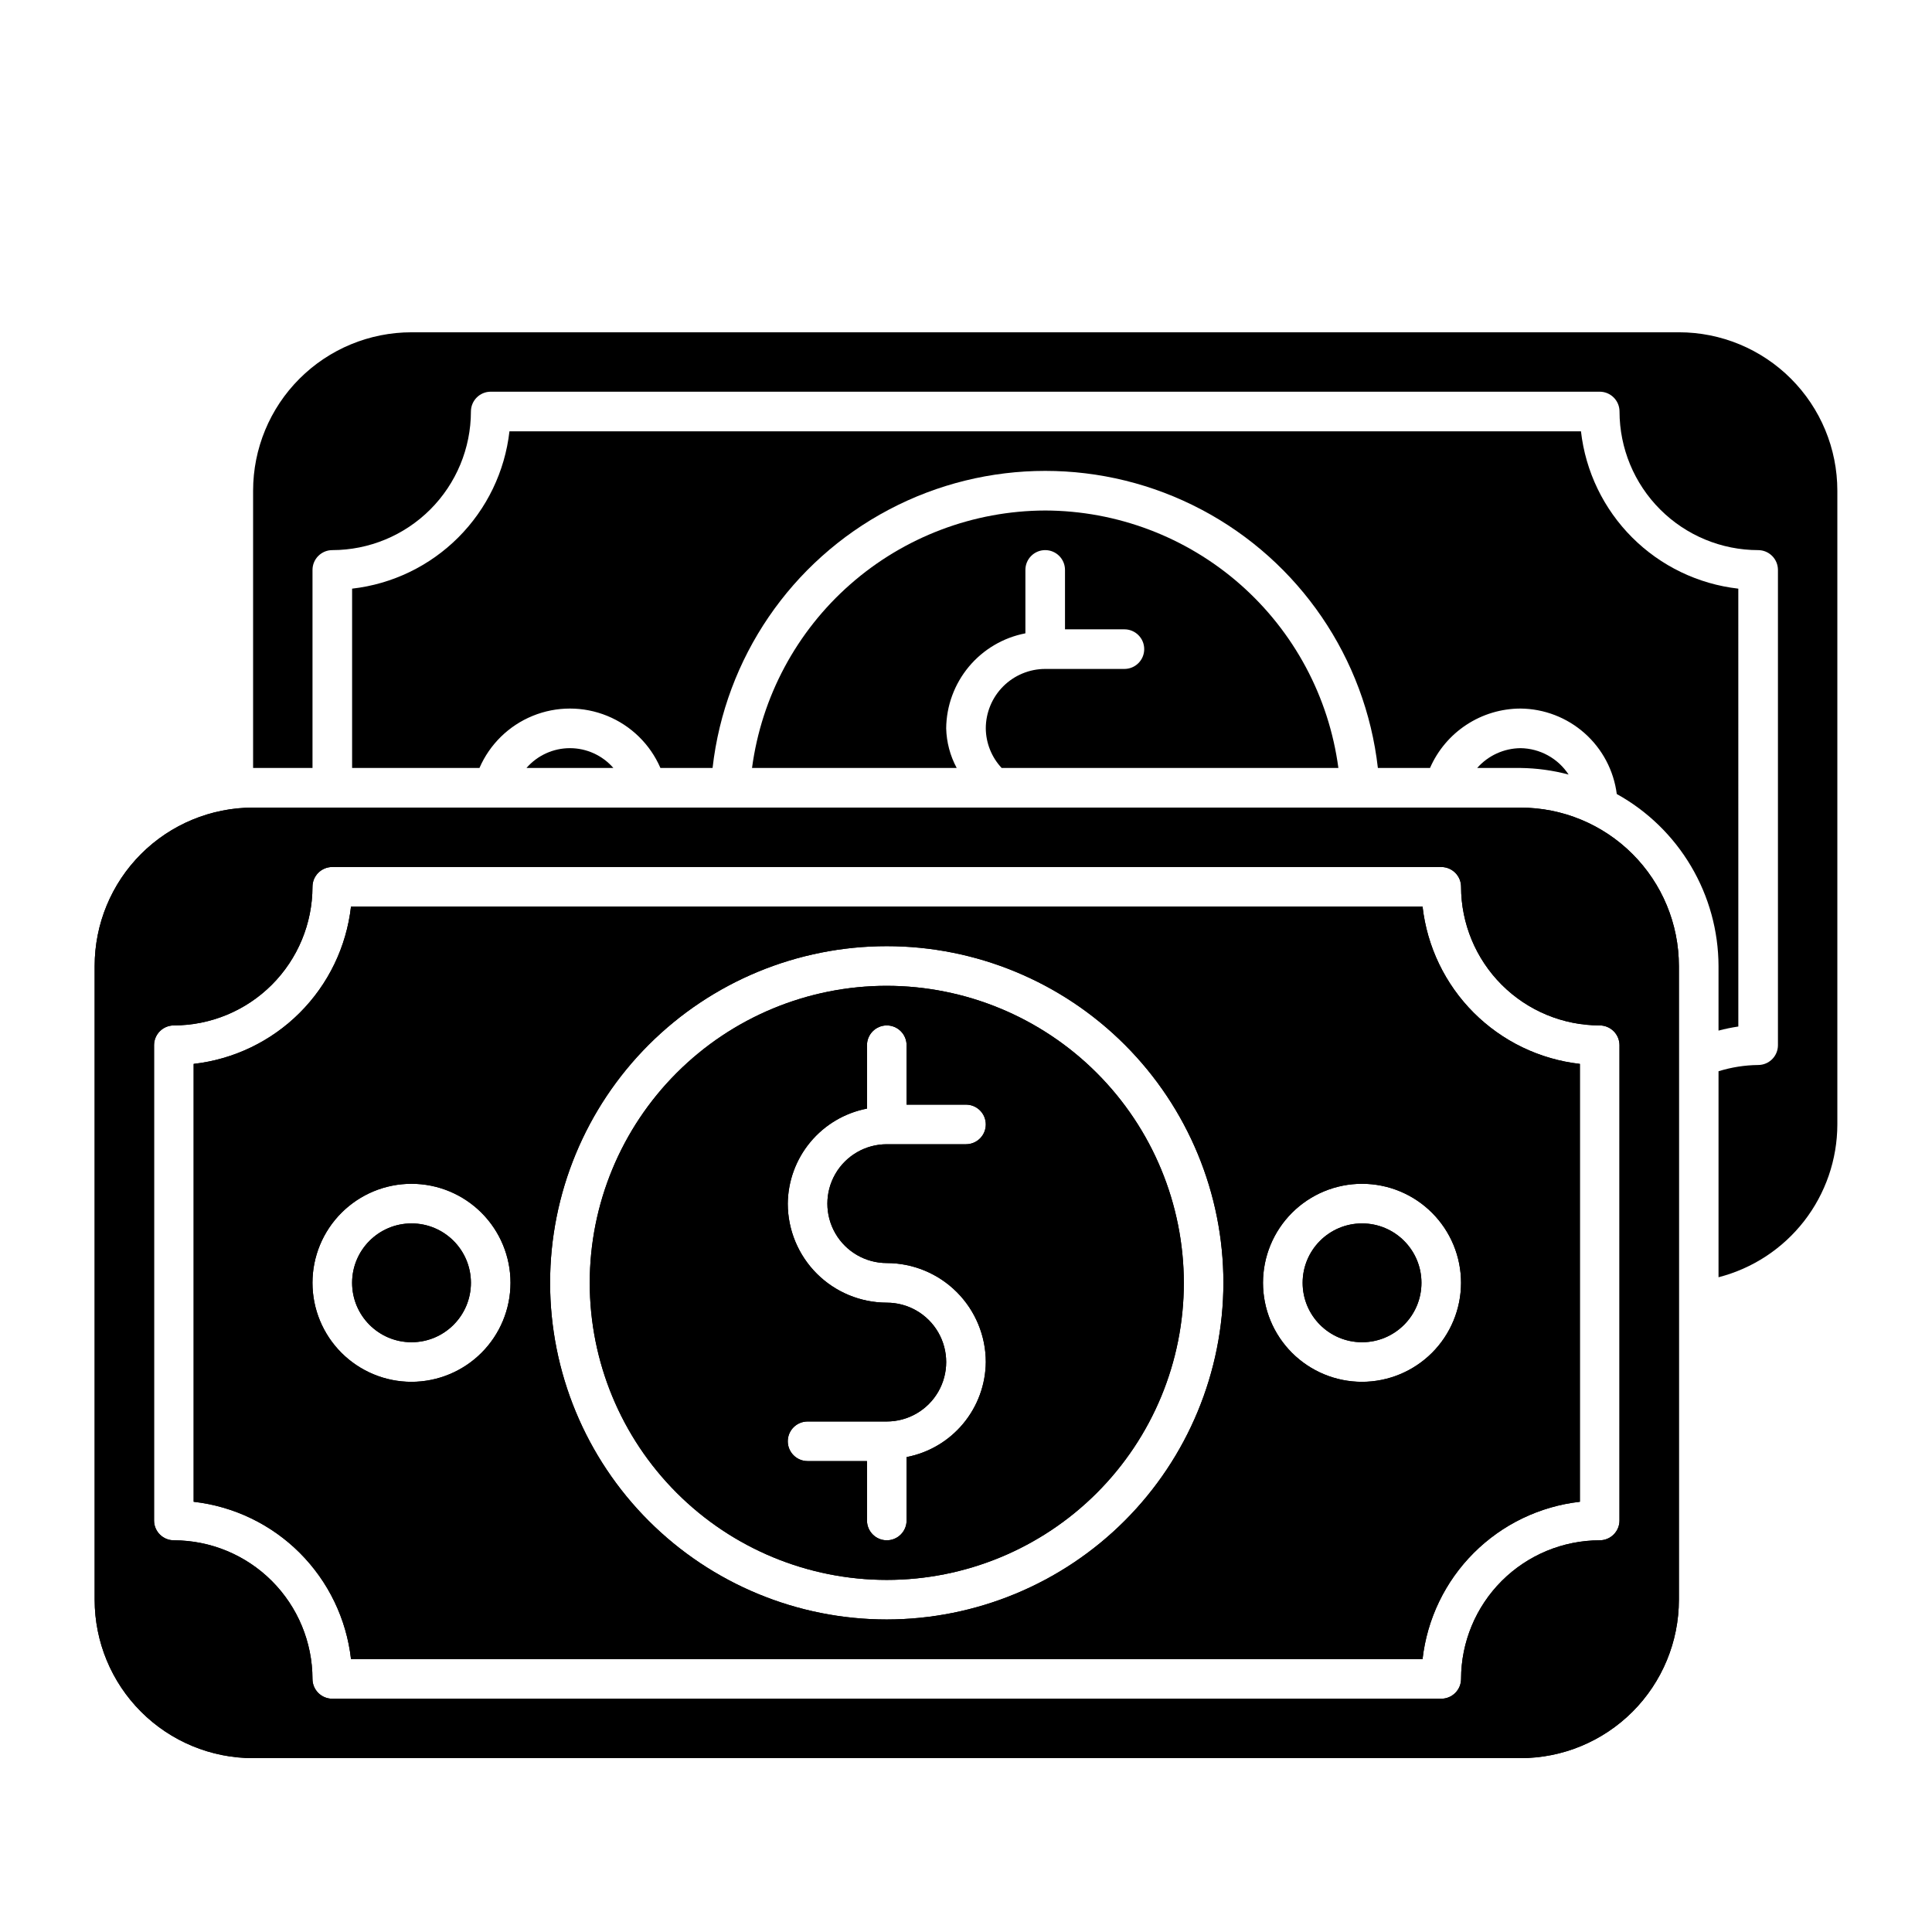
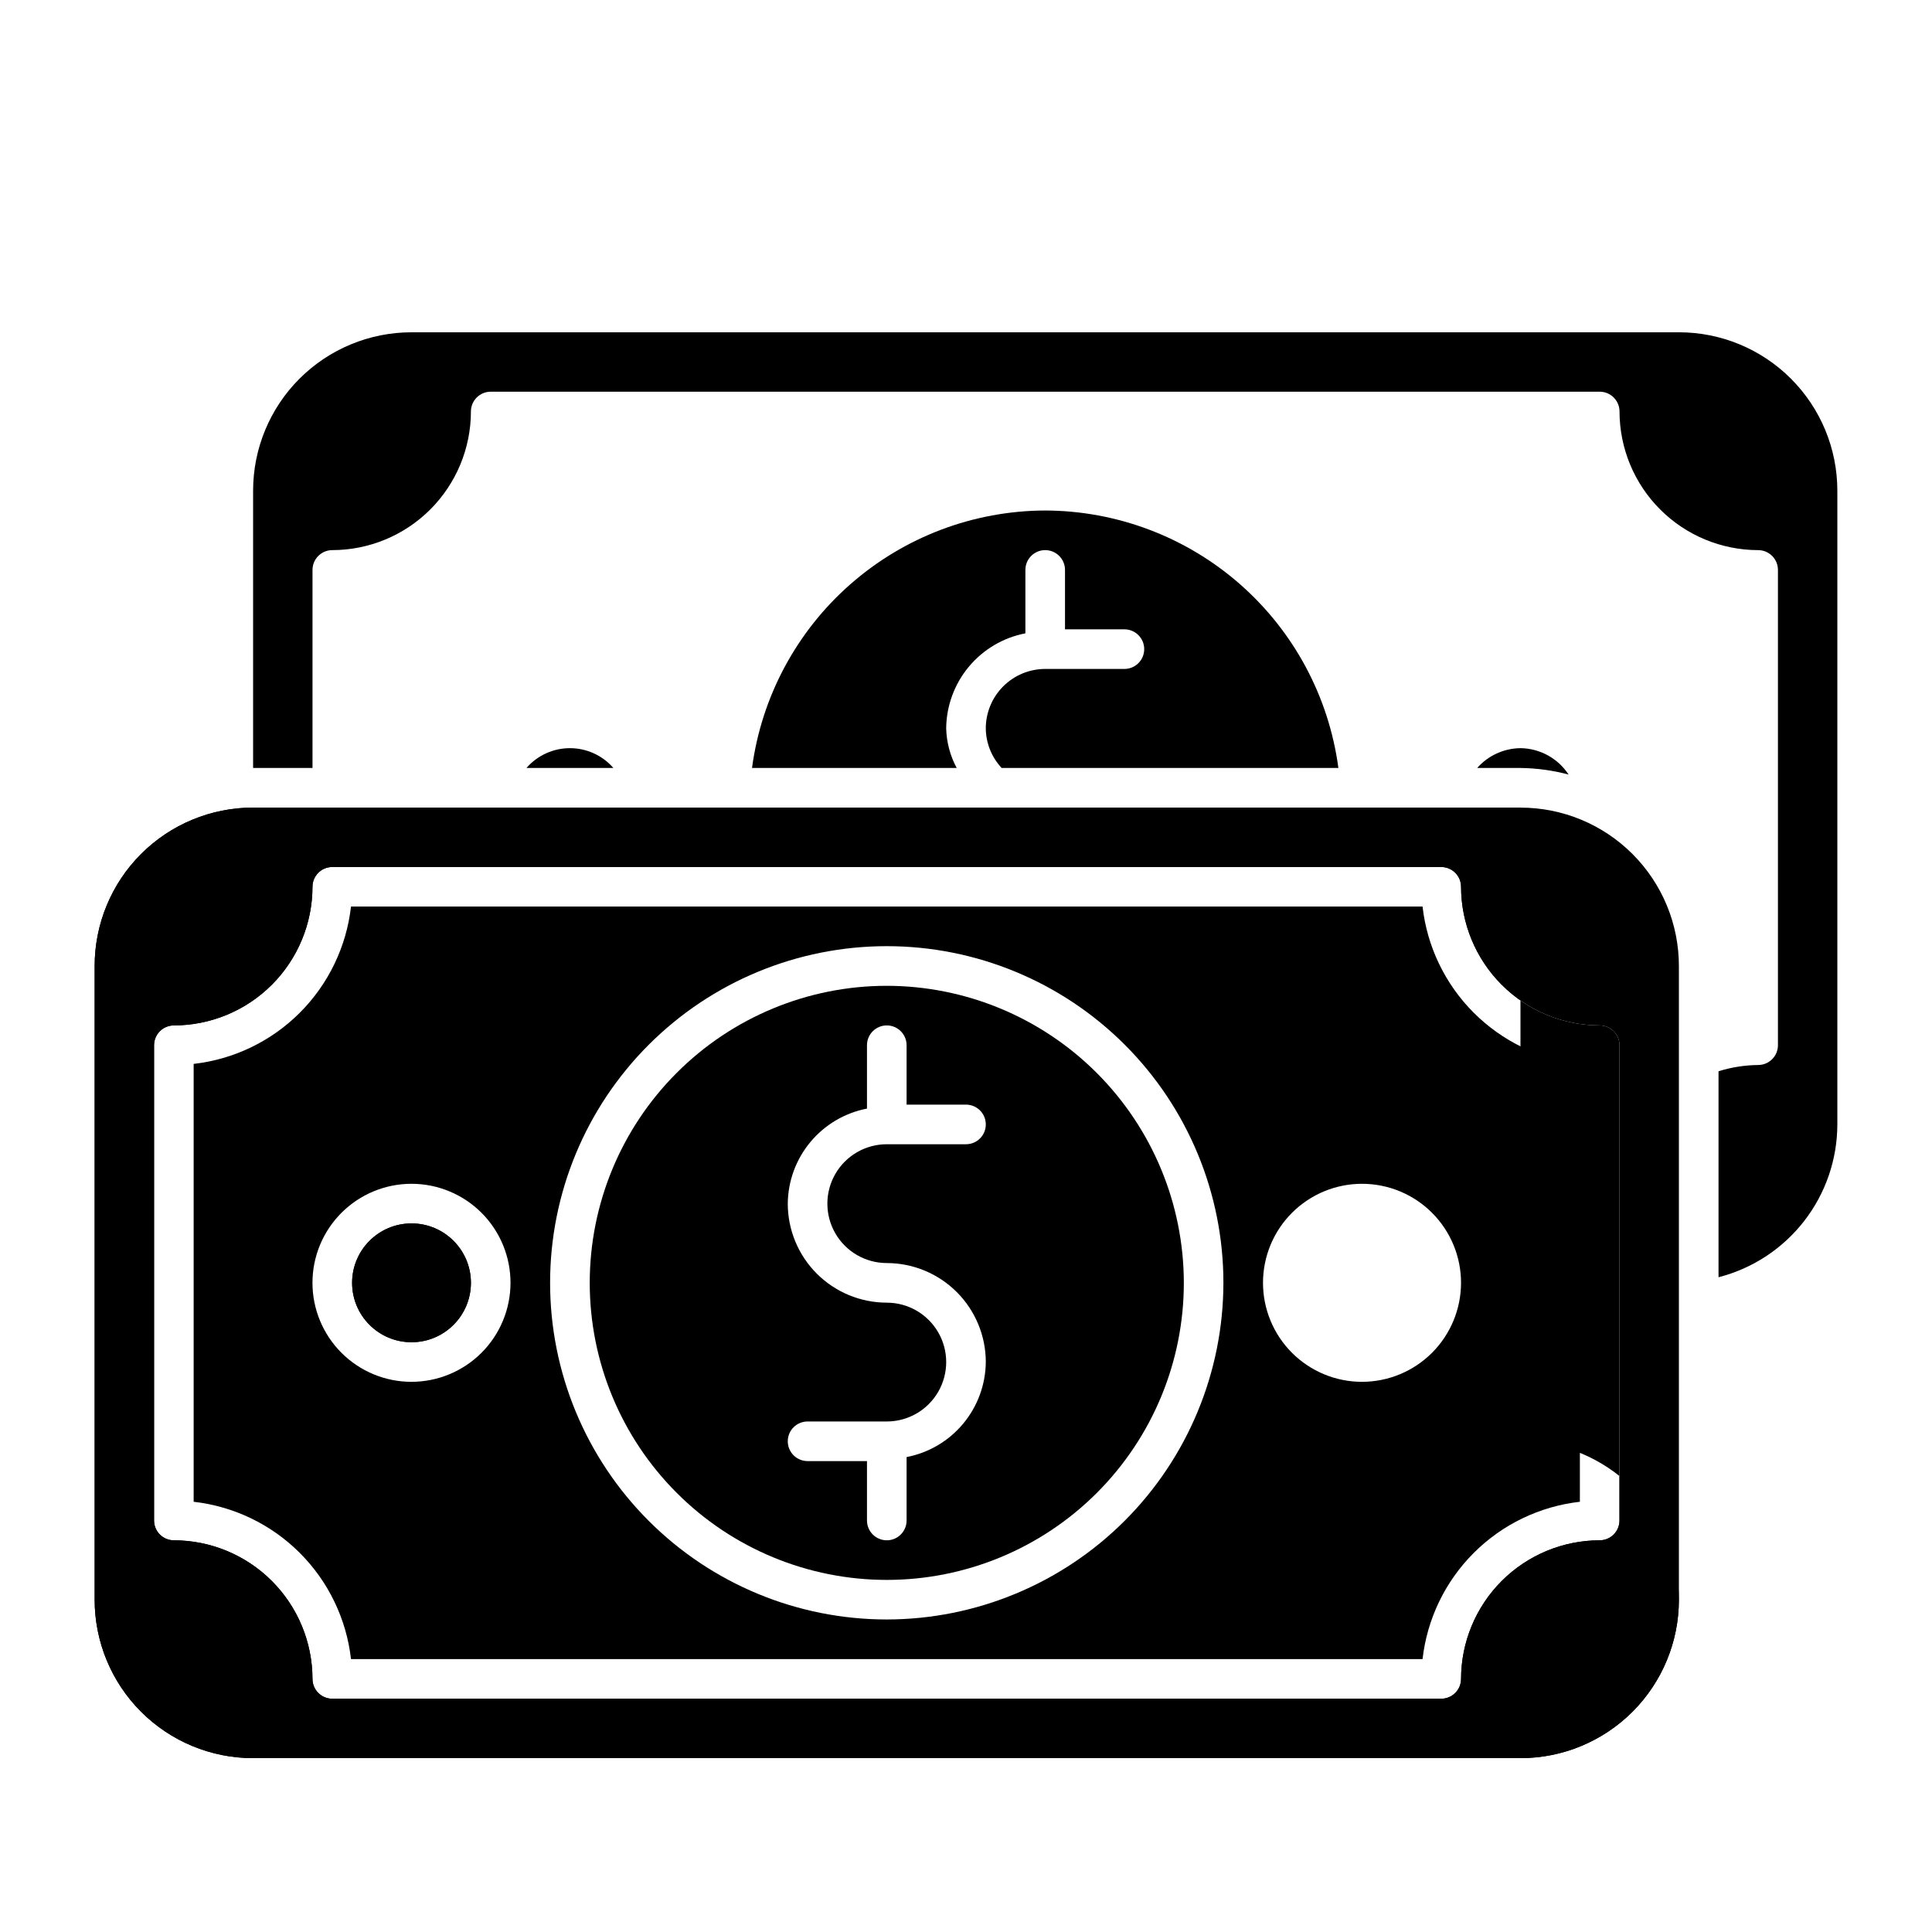
<svg xmlns="http://www.w3.org/2000/svg" fill="#000000" width="800px" height="800px" version="1.1" viewBox="144 144 512 512">
  <g>
    <path d="m379.01 405.25c-20.879 0-40.902 8.293-55.664 23.059-14.766 14.762-23.059 34.785-23.059 55.66 0 20.879 8.293 40.902 23.059 55.664 14.762 14.766 34.785 23.059 55.664 23.059 20.875 0 40.898-8.293 55.664-23.059 14.762-14.762 23.055-34.785 23.055-55.664-0.023-20.867-8.324-40.879-23.082-55.633-14.758-14.758-34.77-23.062-55.637-23.086zm0 73.473c6.957 0.008 13.625 2.773 18.547 7.691 4.918 4.922 7.688 11.59 7.691 18.547-0.059 5.977-2.18 11.746-6.004 16.336-3.824 4.59-9.121 7.715-14.988 8.844v16.805c0 2.898-2.348 5.25-5.246 5.25-2.898 0-5.25-2.352-5.25-5.25v-15.742h-15.742c-2.898 0-5.25-2.352-5.25-5.25 0-2.898 2.352-5.246 5.25-5.246h20.992c5.625 0 10.82-3 13.633-7.871 2.812-4.871 2.812-10.875 0-15.746-2.812-4.871-8.008-7.871-13.633-7.871-6.957-0.008-13.629-2.773-18.551-7.691-4.918-4.922-7.684-11.59-7.691-18.547 0.055-5.977 2.176-11.75 6.004-16.344 3.824-4.59 9.121-7.715 14.988-8.848v-16.793c0-2.898 2.352-5.25 5.25-5.25 2.898 0 5.246 2.352 5.246 5.25v15.742h15.746c2.898 0 5.246 2.352 5.246 5.25s-2.348 5.246-5.246 5.246h-20.992c-5.625 0-10.824 3-13.637 7.871-2.812 4.871-2.812 10.875 0 15.746s8.012 7.871 13.637 7.871z" />
-     <path d="m520.7 483.96c0 8.695-7.051 15.746-15.746 15.746-8.695 0-15.742-7.051-15.742-15.746 0-8.691 7.047-15.742 15.742-15.742 8.695 0 15.746 7.051 15.746 15.742" />
+     <path d="m268.8 483.96c0 8.695-7.047 15.746-15.742 15.746-8.695 0-15.746-7.051-15.746-15.746 0-8.691 7.051-15.742 15.746-15.742 8.695 0 15.742 7.051 15.742 15.742" />
+     <path d="m546.94 358.02h-335.87c-11.137 0-21.812 4.422-29.688 12.297-7.875 7.871-12.297 18.551-12.297 29.688v167.94-0.004c0 11.137 4.422 21.816 12.297 29.688 7.875 7.875 18.551 12.297 29.688 12.297h335.87c11.137 0 21.816-4.422 29.688-12.297 7.875-7.871 12.297-18.551 12.297-29.688c0-11.137-4.422-21.816-12.297-29.688-7.871-7.875-18.551-12.297-29.688-12.297zm26.238 188.93 0.004-0.004c0 1.395-0.555 2.727-1.539 3.711s-2.316 1.539-3.711 1.539c-9.738 0.012-19.074 3.887-25.961 10.773-6.887 6.887-10.762 16.223-10.773 25.961 0 1.395-0.555 2.727-1.539 3.711s-2.316 1.539-3.711 1.539h-293.89c-2.898 0-5.25-2.352-5.25-5.25-0.012-9.738-3.887-19.074-10.773-25.961-6.887-6.887-16.223-10.762-25.961-10.773-2.898 0-5.25-2.352-5.25-5.25v-125.95c0-2.898 2.352-5.25 5.25-5.25 9.738-0.012 19.074-3.887 25.961-10.773 6.887-6.887 10.762-16.223 10.773-25.961 0-2.898 2.352-5.25 5.25-5.25h293.89c1.395 0 2.727 0.555 3.711 1.539s1.539 2.316 1.539 3.711c0.012 9.738 3.887 19.074 10.773 25.961 6.887 6.887 16.223 10.762 25.961 10.773 1.395 0 2.727 0.555 3.711 1.539s1.539 2.316 1.539 3.711z" />
+     <path d="m520.99 384.25h-283.97c-1.211 10.641-5.992 20.559-13.566 28.133-7.57 7.574-17.488 12.355-28.133 13.562v116.04c10.645 1.207 20.562 5.988 28.133 13.562 7.574 7.574 12.355 17.492 13.566 28.133h283.97c1.207-10.641 5.988-20.559 13.562-28.133 7.574-7.574 17.492-12.355 28.133-13.562v-116.04c-10.641-1.207-20.559-5.988-28.133-13.562-7.574-7.574-12.355-17.492-13.562-28.133zm-267.94 125.95c-6.961 0-13.633-2.766-18.555-7.688-4.922-4.918-7.688-11.594-7.688-18.555 0-6.957 2.766-13.633 7.688-18.551 4.922-4.922 11.594-7.688 18.555-7.688 6.957 0 13.633 2.766 18.555 7.688 4.922 4.918 7.684 11.594 7.684 18.551-0.004 6.961-2.769 13.629-7.691 18.551-4.918 4.918-11.59 7.684-18.547 7.691zm125.95 62.977c-23.664 0-46.355-9.398-63.086-26.133-16.73-16.73-26.133-39.422-26.133-63.086 0-23.66 9.402-46.352 26.133-63.082 16.73-16.734 39.422-26.133 63.086-26.133 23.66 0 46.352 9.398 63.086 26.133 16.73 16.73 26.129 39.422 26.129 63.082-0.027 23.656-9.434 46.332-26.16 63.059-16.727 16.727-39.402 26.133-63.055 26.16zm125.95-62.977h-0.004c-6.957 0-13.633-2.766-18.555-7.688-4.918-4.918-7.684-11.594-7.684-18.555 0-6.957 2.766-13.633 7.684-18.551 4.922-4.922 11.598-7.688 18.555-7.688 6.961 0 13.637 2.766 18.555 7.688 4.922 4.918 7.688 11.594 7.688 18.551-0.008 6.961-2.773 13.629-7.691 18.551-4.922 4.918-11.59 7.684-18.551 7.691z" />
    <path d="m268.8 483.96c0 8.695-7.047 15.746-15.742 15.746-8.695 0-15.746-7.051-15.746-15.746 0-8.691 7.051-15.742 15.746-15.742 8.695 0 15.742 7.051 15.742 15.742" />
    <path d="m546.94 358.02h-335.87c-11.137 0-21.812 4.422-29.688 12.297-7.875 7.871-12.297 18.551-12.297 29.688v167.94-0.004c0 11.137 4.422 21.816 12.297 29.688 7.875 7.875 18.551 12.297 29.688 12.297h335.87c11.137 0 21.816-4.422 29.688-12.297 7.875-7.871 12.297-18.551 12.297-29.688v-167.93c0-11.137-4.422-21.816-12.297-29.688-7.871-7.875-18.551-12.297-29.688-12.297zm26.238 188.93 0.004-0.004c0 1.395-0.555 2.727-1.539 3.711s-2.316 1.539-3.711 1.539c-9.738 0.012-19.074 3.887-25.961 10.773-6.887 6.887-10.762 16.223-10.773 25.961 0 1.395-0.555 2.727-1.539 3.711s-2.316 1.539-3.711 1.539h-293.89c-2.898 0-5.25-2.352-5.25-5.25-0.012-9.738-3.887-19.074-10.773-25.961-6.887-6.887-16.223-10.762-25.961-10.773-2.898 0-5.25-2.352-5.25-5.25v-125.95c0-2.898 2.352-5.25 5.25-5.25 9.738-0.012 19.074-3.887 25.961-10.773 6.887-6.887 10.762-16.223 10.773-25.961 0-2.898 2.352-5.25 5.25-5.25h293.89c1.395 0 2.727 0.555 3.711 1.539s1.539 2.316 1.539 3.711c0.012 9.738 3.887 19.074 10.773 25.961 6.887 6.887 16.223 10.762 25.961 10.773 1.395 0 2.727 0.555 3.711 1.539s1.539 2.316 1.539 3.711z" />
-     <path d="m520.99 384.25h-283.97c-1.211 10.641-5.992 20.559-13.566 28.133-7.57 7.574-17.488 12.355-28.133 13.562v116.04c10.645 1.207 20.562 5.988 28.133 13.562 7.574 7.574 12.355 17.492 13.566 28.133h283.97c1.207-10.641 5.988-20.559 13.562-28.133 7.574-7.574 17.492-12.355 28.133-13.562v-116.04c-10.641-1.207-20.559-5.988-28.133-13.562-7.574-7.574-12.355-17.492-13.562-28.133zm-267.94 125.95c-6.961 0-13.633-2.766-18.555-7.688-4.922-4.918-7.688-11.594-7.688-18.555 0-6.957 2.766-13.633 7.688-18.551 4.922-4.922 11.594-7.688 18.555-7.688 6.957 0 13.633 2.766 18.555 7.688 4.922 4.918 7.684 11.594 7.684 18.551-0.004 6.961-2.769 13.629-7.691 18.551-4.918 4.918-11.59 7.684-18.547 7.691zm125.95 62.977c-23.664 0-46.355-9.398-63.086-26.133-16.73-16.73-26.133-39.422-26.133-63.086 0-23.66 9.402-46.352 26.133-63.082 16.73-16.734 39.422-26.133 63.086-26.133 23.66 0 46.352 9.398 63.086 26.133 16.73 16.73 26.129 39.422 26.129 63.082-0.027 23.656-9.434 46.332-26.16 63.059-16.727 16.727-39.402 26.133-63.055 26.16zm125.95-62.977h-0.004c-6.957 0-13.633-2.766-18.555-7.688-4.918-4.918-7.684-11.594-7.684-18.555 0-6.957 2.766-13.633 7.684-18.551 4.922-4.922 11.598-7.688 18.555-7.688 6.961 0 13.637 2.766 18.555 7.688 4.922 4.918 7.688 11.594 7.688 18.551-0.008 6.961-2.773 13.629-7.691 18.551-4.922 4.918-11.59 7.684-18.551 7.691z" />
-     <path d="m379.01 405.25c-20.879 0-40.902 8.293-55.664 23.059-14.766 14.762-23.059 34.785-23.059 55.66 0 20.879 8.293 40.902 23.059 55.664 14.762 14.766 34.785 23.059 55.664 23.059 20.875 0 40.898-8.293 55.664-23.059 14.762-14.762 23.055-34.785 23.055-55.664-0.023-20.867-8.324-40.879-23.082-55.633-14.758-14.758-34.77-23.062-55.637-23.086zm0 73.473c6.957 0.008 13.625 2.773 18.547 7.691 4.918 4.922 7.688 11.59 7.691 18.547-0.059 5.977-2.18 11.746-6.004 16.336-3.824 4.59-9.121 7.715-14.988 8.844v16.805c0 2.898-2.348 5.25-5.246 5.25-2.898 0-5.25-2.352-5.25-5.25v-15.742h-15.742c-2.898 0-5.25-2.352-5.25-5.25 0-2.898 2.352-5.246 5.25-5.246h20.992c5.625 0 10.82-3 13.633-7.871 2.812-4.871 2.812-10.875 0-15.746-2.812-4.871-8.008-7.871-13.633-7.871-6.957-0.008-13.629-2.773-18.551-7.691-4.918-4.922-7.684-11.59-7.691-18.547 0.055-5.977 2.176-11.75 6.004-16.344 3.824-4.59 9.121-7.715 14.988-8.848v-16.793c0-2.898 2.352-5.25 5.25-5.25 2.898 0 5.246 2.352 5.246 5.25v15.742h15.746c2.898 0 5.246 2.352 5.246 5.25s-2.348 5.246-5.246 5.246h-20.992c-5.625 0-10.824 3-13.637 7.871-2.812 4.871-2.812 10.875 0 15.746s8.012 7.871 13.637 7.871z" />
-     <path d="m520.7 483.96c0 8.695-7.051 15.746-15.746 15.746-8.695 0-15.742-7.051-15.742-15.746 0-8.691 7.047-15.742 15.742-15.742 8.695 0 15.746 7.051 15.746 15.742" />
-     <path d="m268.8 483.96c0 8.695-7.047 15.746-15.742 15.746-8.695 0-15.746-7.051-15.746-15.746 0-8.691 7.051-15.742 15.746-15.742 8.695 0 15.742 7.051 15.742 15.742" />
-     <path d="m546.94 358.02h-335.87c-11.137 0-21.812 4.422-29.688 12.297-7.875 7.871-12.297 18.551-12.297 29.688v167.94-0.004c0 11.137 4.422 21.816 12.297 29.688 7.875 7.875 18.551 12.297 29.688 12.297h335.87c11.137 0 21.816-4.422 29.688-12.297 7.875-7.871 12.297-18.551 12.297-29.688v-167.93c0-11.137-4.422-21.816-12.297-29.688-7.871-7.875-18.551-12.297-29.688-12.297zm26.238 188.93 0.004-0.004c0 1.395-0.555 2.727-1.539 3.711s-2.316 1.539-3.711 1.539c-9.738 0.012-19.074 3.887-25.961 10.773-6.887 6.887-10.762 16.223-10.773 25.961 0 1.395-0.555 2.727-1.539 3.711s-2.316 1.539-3.711 1.539h-293.89c-2.898 0-5.25-2.352-5.25-5.25-0.012-9.738-3.887-19.074-10.773-25.961-6.887-6.887-16.223-10.762-25.961-10.773-2.898 0-5.25-2.352-5.25-5.25v-125.95c0-2.898 2.352-5.25 5.25-5.25 9.738-0.012 19.074-3.887 25.961-10.773 6.887-6.887 10.762-16.223 10.773-25.961 0-2.898 2.352-5.25 5.25-5.25h293.89c1.395 0 2.727 0.555 3.711 1.539s1.539 2.316 1.539 3.711c0.012 9.738 3.887 19.074 10.773 25.961 6.887 6.887 16.223 10.762 25.961 10.773 1.395 0 2.727 0.555 3.711 1.539s1.539 2.316 1.539 3.711z" />
-     <path d="m520.99 384.25h-283.97c-1.211 10.641-5.992 20.559-13.566 28.133-7.57 7.574-17.488 12.355-28.133 13.562v116.04c10.645 1.207 20.562 5.988 28.133 13.562 7.574 7.574 12.355 17.492 13.566 28.133h283.97c1.207-10.641 5.988-20.559 13.562-28.133 7.574-7.574 17.492-12.355 28.133-13.562v-116.04c-10.641-1.207-20.559-5.988-28.133-13.562-7.574-7.574-12.355-17.492-13.562-28.133zm-267.94 125.95c-6.961 0-13.633-2.766-18.555-7.688-4.922-4.918-7.688-11.594-7.688-18.555 0-6.957 2.766-13.633 7.688-18.551 4.922-4.922 11.594-7.688 18.555-7.688 6.957 0 13.633 2.766 18.555 7.688 4.922 4.918 7.684 11.594 7.684 18.551-0.004 6.961-2.769 13.629-7.691 18.551-4.918 4.918-11.59 7.684-18.547 7.691zm125.95 62.977c-23.664 0-46.355-9.398-63.086-26.133-16.73-16.73-26.133-39.422-26.133-63.086 0-23.66 9.402-46.352 26.133-63.082 16.73-16.734 39.422-26.133 63.086-26.133 23.66 0 46.352 9.398 63.086 26.133 16.73 16.73 26.129 39.422 26.129 63.082-0.027 23.656-9.434 46.332-26.16 63.059-16.727 16.727-39.402 26.133-63.055 26.16zm125.95-62.977h-0.004c-6.957 0-13.633-2.766-18.555-7.688-4.918-4.918-7.684-11.594-7.684-18.555 0-6.957 2.766-13.633 7.684-18.551 4.922-4.922 11.598-7.688 18.555-7.688 6.961 0 13.637 2.766 18.555 7.688 4.922 4.918 7.688 11.594 7.688 18.551-0.008 6.961-2.773 13.629-7.691 18.551-4.922 4.918-11.59 7.684-18.551 7.691z" />
    <path d="m546.94 342.27c-4.394 0.047-8.562 1.953-11.473 5.25h11.473c4.309 0.051 8.594 0.637 12.754 1.746-2.82-4.309-7.602-6.93-12.754-6.996z" />
    <path d="m420.99 279.29c-19.012 0.059-37.355 7.004-51.641 19.547-14.281 12.543-23.539 29.836-26.055 48.68h54.238c-1.738-3.234-2.691-6.828-2.785-10.496 0.059-5.977 2.18-11.746 6.004-16.336 3.828-4.59 9.121-7.715 14.988-8.844v-16.805c0-2.898 2.352-5.25 5.25-5.25 2.898 0 5.246 2.352 5.246 5.25v15.742h15.746c2.898 0 5.246 2.352 5.246 5.25s-2.348 5.246-5.246 5.246h-20.992c-4.176 0.008-8.176 1.668-11.129 4.617-2.949 2.953-4.609 6.953-4.617 11.129 0.035 3.898 1.535 7.644 4.199 10.496h89.242c-2.516-18.844-11.773-36.137-26.055-48.68-14.285-12.543-32.633-19.488-51.641-19.547z" />
-     <path d="m604.67 300c-10.641-1.211-20.559-5.992-28.133-13.566-7.574-7.574-12.355-17.488-13.566-28.133h-283.96c-1.211 10.645-5.992 20.559-13.566 28.133-7.574 7.574-17.488 12.355-28.133 13.566v47.52h33.75c2.719-6.273 7.781-11.227 14.109-13.809 6.328-2.582 13.414-2.582 19.742 0 6.324 2.582 11.391 7.535 14.105 13.809h13.82c3.301-29.137 20.789-54.762 46.715-68.457 25.93-13.695 56.949-13.695 82.879 0 25.926 13.695 43.414 39.32 46.719 68.457h13.816c2.035-4.672 5.387-8.645 9.645-11.441s9.238-4.293 14.332-4.305c6.273 0.055 12.312 2.379 17.004 6.543 4.688 4.164 7.715 9.887 8.512 16.105 8.145 4.512 14.938 11.113 19.676 19.125 4.742 8.012 7.258 17.141 7.289 26.453v17.121c1.73-0.461 3.481-0.82 5.25-1.082z" />
    <path d="m283.52 347.52h23.031c-2.898-3.336-7.098-5.25-11.516-5.25-4.418 0-8.617 1.914-11.516 5.25z" />
    <path d="m588.93 232.06h-335.87c-11.137 0-21.812 4.422-29.688 12.297-7.875 7.871-12.297 18.551-12.297 29.688v73.473h15.742v-52.48c0-2.898 2.352-5.25 5.25-5.25 9.738-0.012 19.074-3.887 25.961-10.773 6.887-6.887 10.762-16.223 10.773-25.961 0-2.898 2.352-5.25 5.25-5.25h293.89c1.395 0 2.727 0.555 3.711 1.539s1.539 2.32 1.539 3.711c0.012 9.738 3.887 19.074 10.773 25.961s16.223 10.762 25.961 10.773c1.395 0 2.727 0.555 3.711 1.539s1.539 2.316 1.539 3.711v125.95c0 1.391-0.555 2.727-1.539 3.711s-2.316 1.535-3.711 1.535c-3.559 0.039-7.094 0.598-10.496 1.656v54.59c8.996-2.309 16.969-7.535 22.672-14.867 5.699-7.332 8.801-16.348 8.816-25.633v-167.94c0-11.137-4.422-21.816-12.297-29.688-7.871-7.875-18.551-12.297-29.688-12.297z" />
  </g>
</svg>